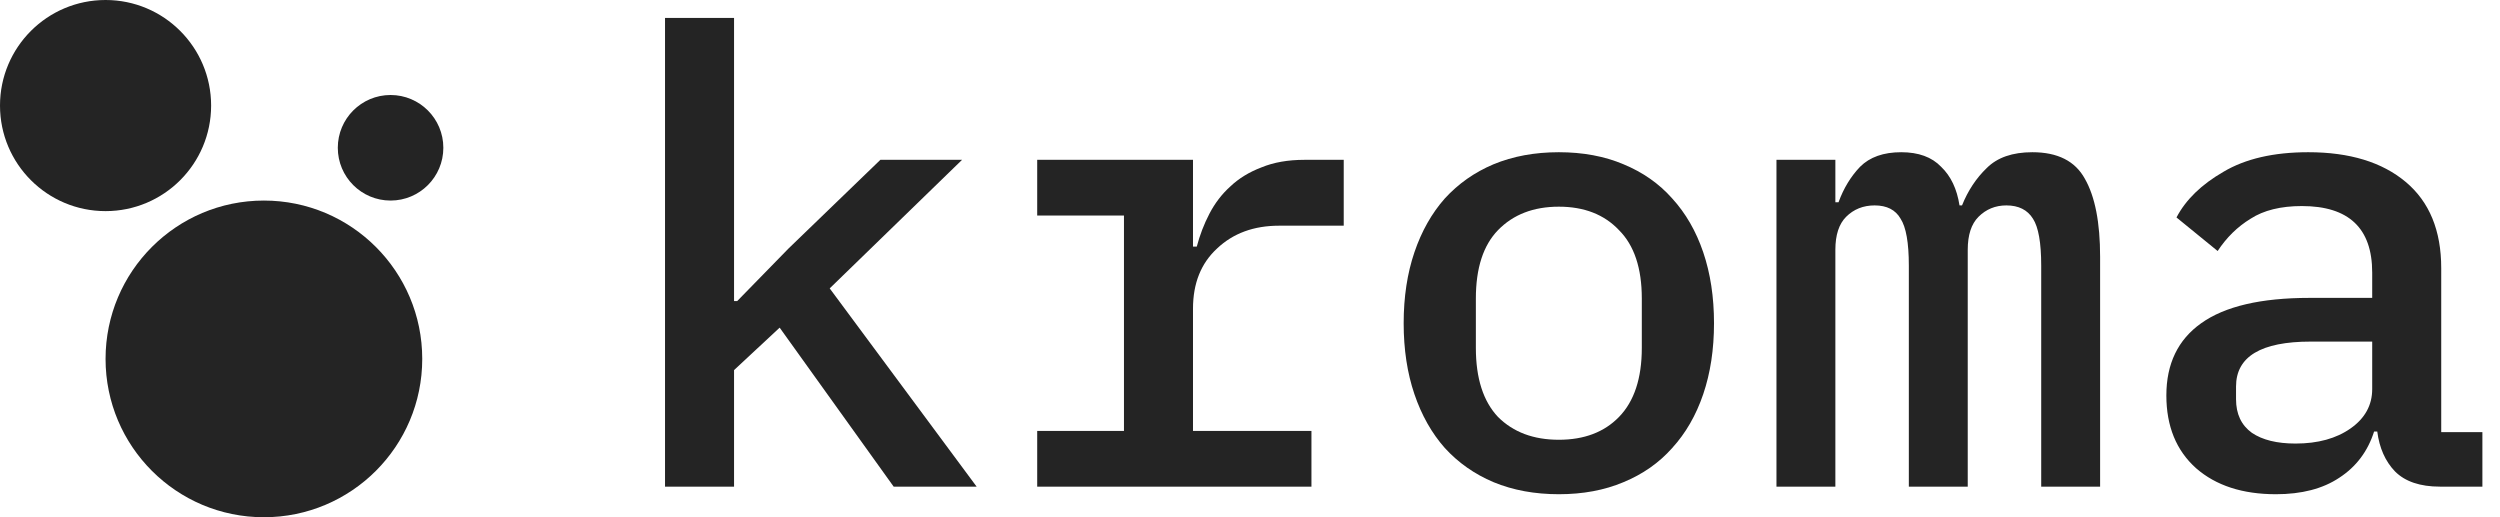
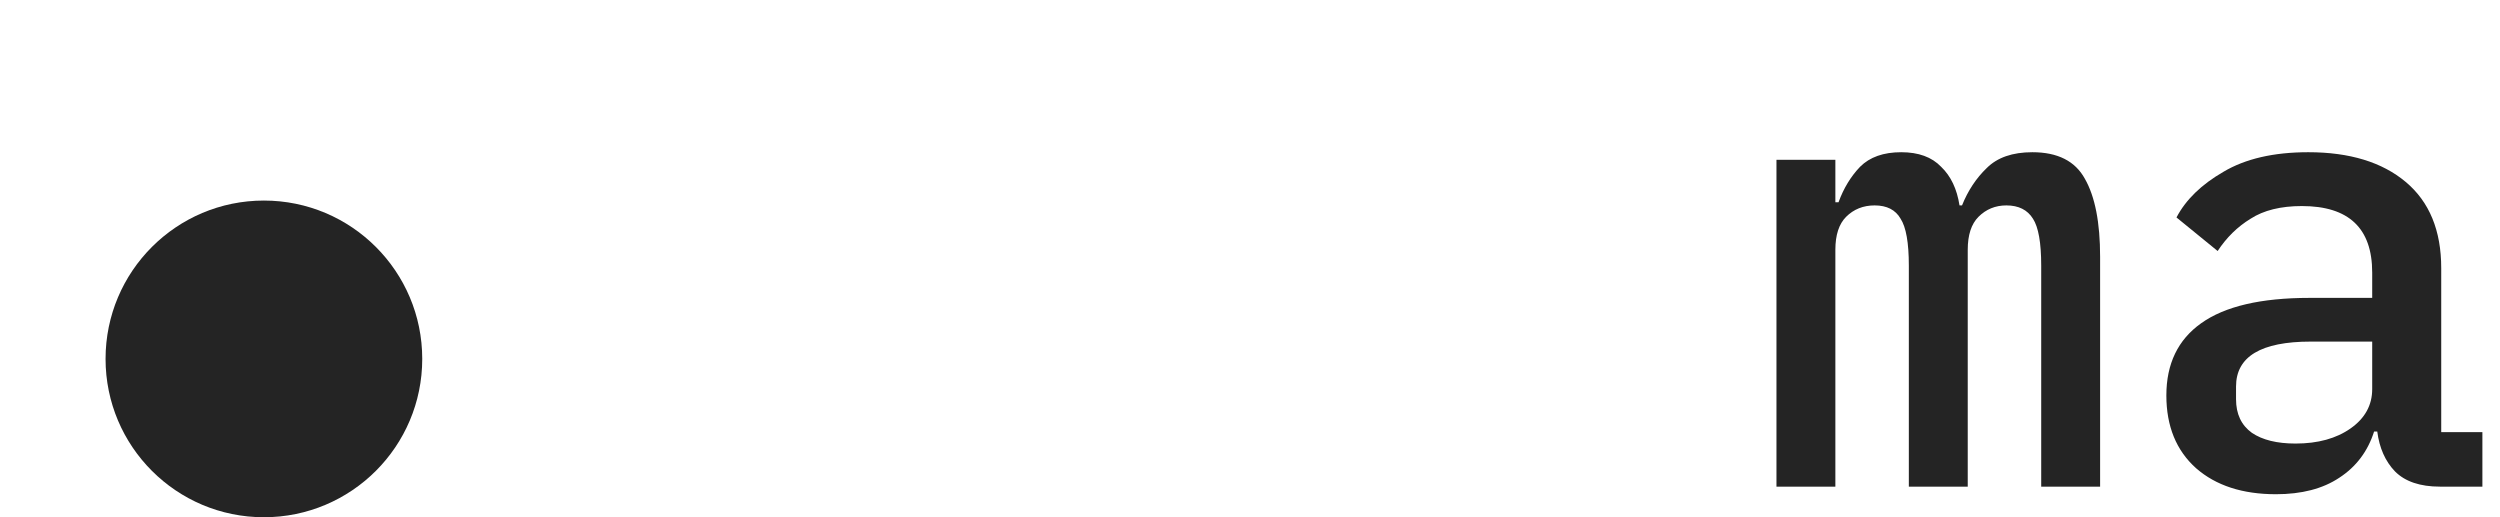
<svg xmlns="http://www.w3.org/2000/svg" width="116" height="24" viewBox="0 0 116 24" fill="none">
-   <path d="M30.857 0.833H34.06V13.969H34.207L36.588 11.53L40.849 7.416H44.64L38.498 13.381L45.316 22.58H41.466L36.176 15.203L34.06 17.172V22.58H30.857V0.833Z" fill="#242424" />
-   <path d="M48.126 19.994H52.152V10.002H48.126V7.416H55.355V11.442H55.531C55.669 10.913 55.864 10.403 56.119 9.913C56.374 9.424 56.697 9.002 57.089 8.65C57.481 8.278 57.961 7.984 58.529 7.768C59.097 7.533 59.763 7.416 60.527 7.416H62.349V10.472H59.352C58.176 10.472 57.216 10.825 56.472 11.53C55.727 12.216 55.355 13.146 55.355 14.322V19.994H60.851V22.58H48.126V19.994Z" fill="#242424" />
-   <path d="M72.33 22.932C71.213 22.932 70.204 22.746 69.303 22.374C68.421 22.002 67.667 21.473 67.04 20.787C66.433 20.101 65.962 19.269 65.629 18.289C65.296 17.309 65.13 16.212 65.13 14.998C65.13 13.783 65.296 12.686 65.629 11.706C65.962 10.726 66.433 9.894 67.04 9.208C67.667 8.522 68.421 7.993 69.303 7.621C70.204 7.249 71.213 7.063 72.33 7.063C73.446 7.063 74.446 7.249 75.327 7.621C76.228 7.993 76.983 8.522 77.59 9.208C78.217 9.894 78.697 10.726 79.03 11.706C79.363 12.686 79.53 13.783 79.53 14.998C79.53 16.212 79.363 17.309 79.03 18.289C78.697 19.269 78.217 20.101 77.59 20.787C76.983 21.473 76.228 22.002 75.327 22.374C74.446 22.746 73.446 22.932 72.33 22.932ZM72.33 20.405C73.505 20.405 74.436 20.052 75.121 19.347C75.827 18.622 76.18 17.554 76.18 16.144V13.851C76.18 12.441 75.827 11.383 75.121 10.678C74.436 9.953 73.505 9.59 72.33 9.59C71.154 9.59 70.214 9.953 69.508 10.678C68.823 11.383 68.48 12.441 68.48 13.851V16.144C68.48 17.554 68.823 18.622 69.508 19.347C70.214 20.052 71.154 20.405 72.33 20.405Z" fill="#242424" />
  <path d="M82.428 22.58V7.416H85.161V9.384H85.308C85.543 8.738 85.876 8.189 86.307 7.739C86.757 7.288 87.394 7.063 88.217 7.063C89.02 7.063 89.637 7.288 90.068 7.739C90.519 8.17 90.803 8.767 90.921 9.531H91.038C91.312 8.846 91.695 8.268 92.184 7.798C92.674 7.308 93.379 7.063 94.3 7.063C95.476 7.063 96.289 7.474 96.739 8.297C97.21 9.12 97.445 10.325 97.445 11.912V22.58H94.712V12.323C94.712 11.265 94.584 10.54 94.33 10.149C94.075 9.737 93.663 9.531 93.095 9.531C92.586 9.531 92.155 9.708 91.802 10.06C91.469 10.393 91.303 10.903 91.303 11.589V22.58H88.57V12.323C88.57 11.265 88.442 10.54 88.188 10.149C87.953 9.737 87.551 9.531 86.983 9.531C86.454 9.531 86.013 9.708 85.66 10.06C85.327 10.393 85.161 10.903 85.161 11.589V22.58H82.428Z" fill="#242424" />
  <path d="M113.214 22.58C112.294 22.58 111.598 22.345 111.128 21.874C110.677 21.404 110.403 20.787 110.305 20.023H110.158C109.864 20.944 109.326 21.659 108.542 22.168C107.778 22.678 106.798 22.932 105.603 22.932C104.055 22.932 102.821 22.531 101.9 21.727C100.979 20.904 100.519 19.778 100.519 18.348C100.519 16.878 101.058 15.762 102.135 14.998C103.232 14.214 104.908 13.822 107.161 13.822H110.07V12.646C110.07 10.589 108.983 9.561 106.808 9.561C105.828 9.561 105.035 9.757 104.428 10.149C103.82 10.521 103.311 11.02 102.899 11.647L100.989 10.09C101.42 9.267 102.145 8.562 103.164 7.974C104.183 7.367 105.495 7.063 107.102 7.063C109.022 7.063 110.53 7.523 111.628 8.444C112.725 9.365 113.273 10.697 113.273 12.441V20.052H115.183V22.58H113.214ZM106.514 20.581C107.552 20.581 108.405 20.346 109.071 19.876C109.737 19.406 110.07 18.798 110.07 18.054V15.85H107.219C104.908 15.85 103.752 16.545 103.752 17.936V18.524C103.752 19.21 103.997 19.729 104.486 20.082C104.976 20.415 105.652 20.581 106.514 20.581Z" fill="#242424" />
  <path d="M19.592 16.653C19.592 20.711 16.302 24 12.245 24C8.187 24 4.898 20.711 4.898 16.653C4.898 12.595 8.187 9.306 12.245 9.306C16.302 9.306 19.592 12.595 19.592 16.653Z" fill="#242424" />
-   <path d="M9.796 4.898C9.796 7.603 7.603 9.796 4.898 9.796C2.193 9.796 0 7.603 0 4.898C0 2.193 2.193 0 4.898 0C7.603 0 9.796 2.193 9.796 4.898Z" fill="#242424" />
-   <path d="M20.571 6.857C20.571 8.21 19.475 9.306 18.122 9.306C16.77 9.306 15.674 8.21 15.674 6.857C15.674 5.505 16.77 4.408 18.122 4.408C19.475 4.408 20.571 5.505 20.571 6.857Z" fill="#242424" />
</svg>